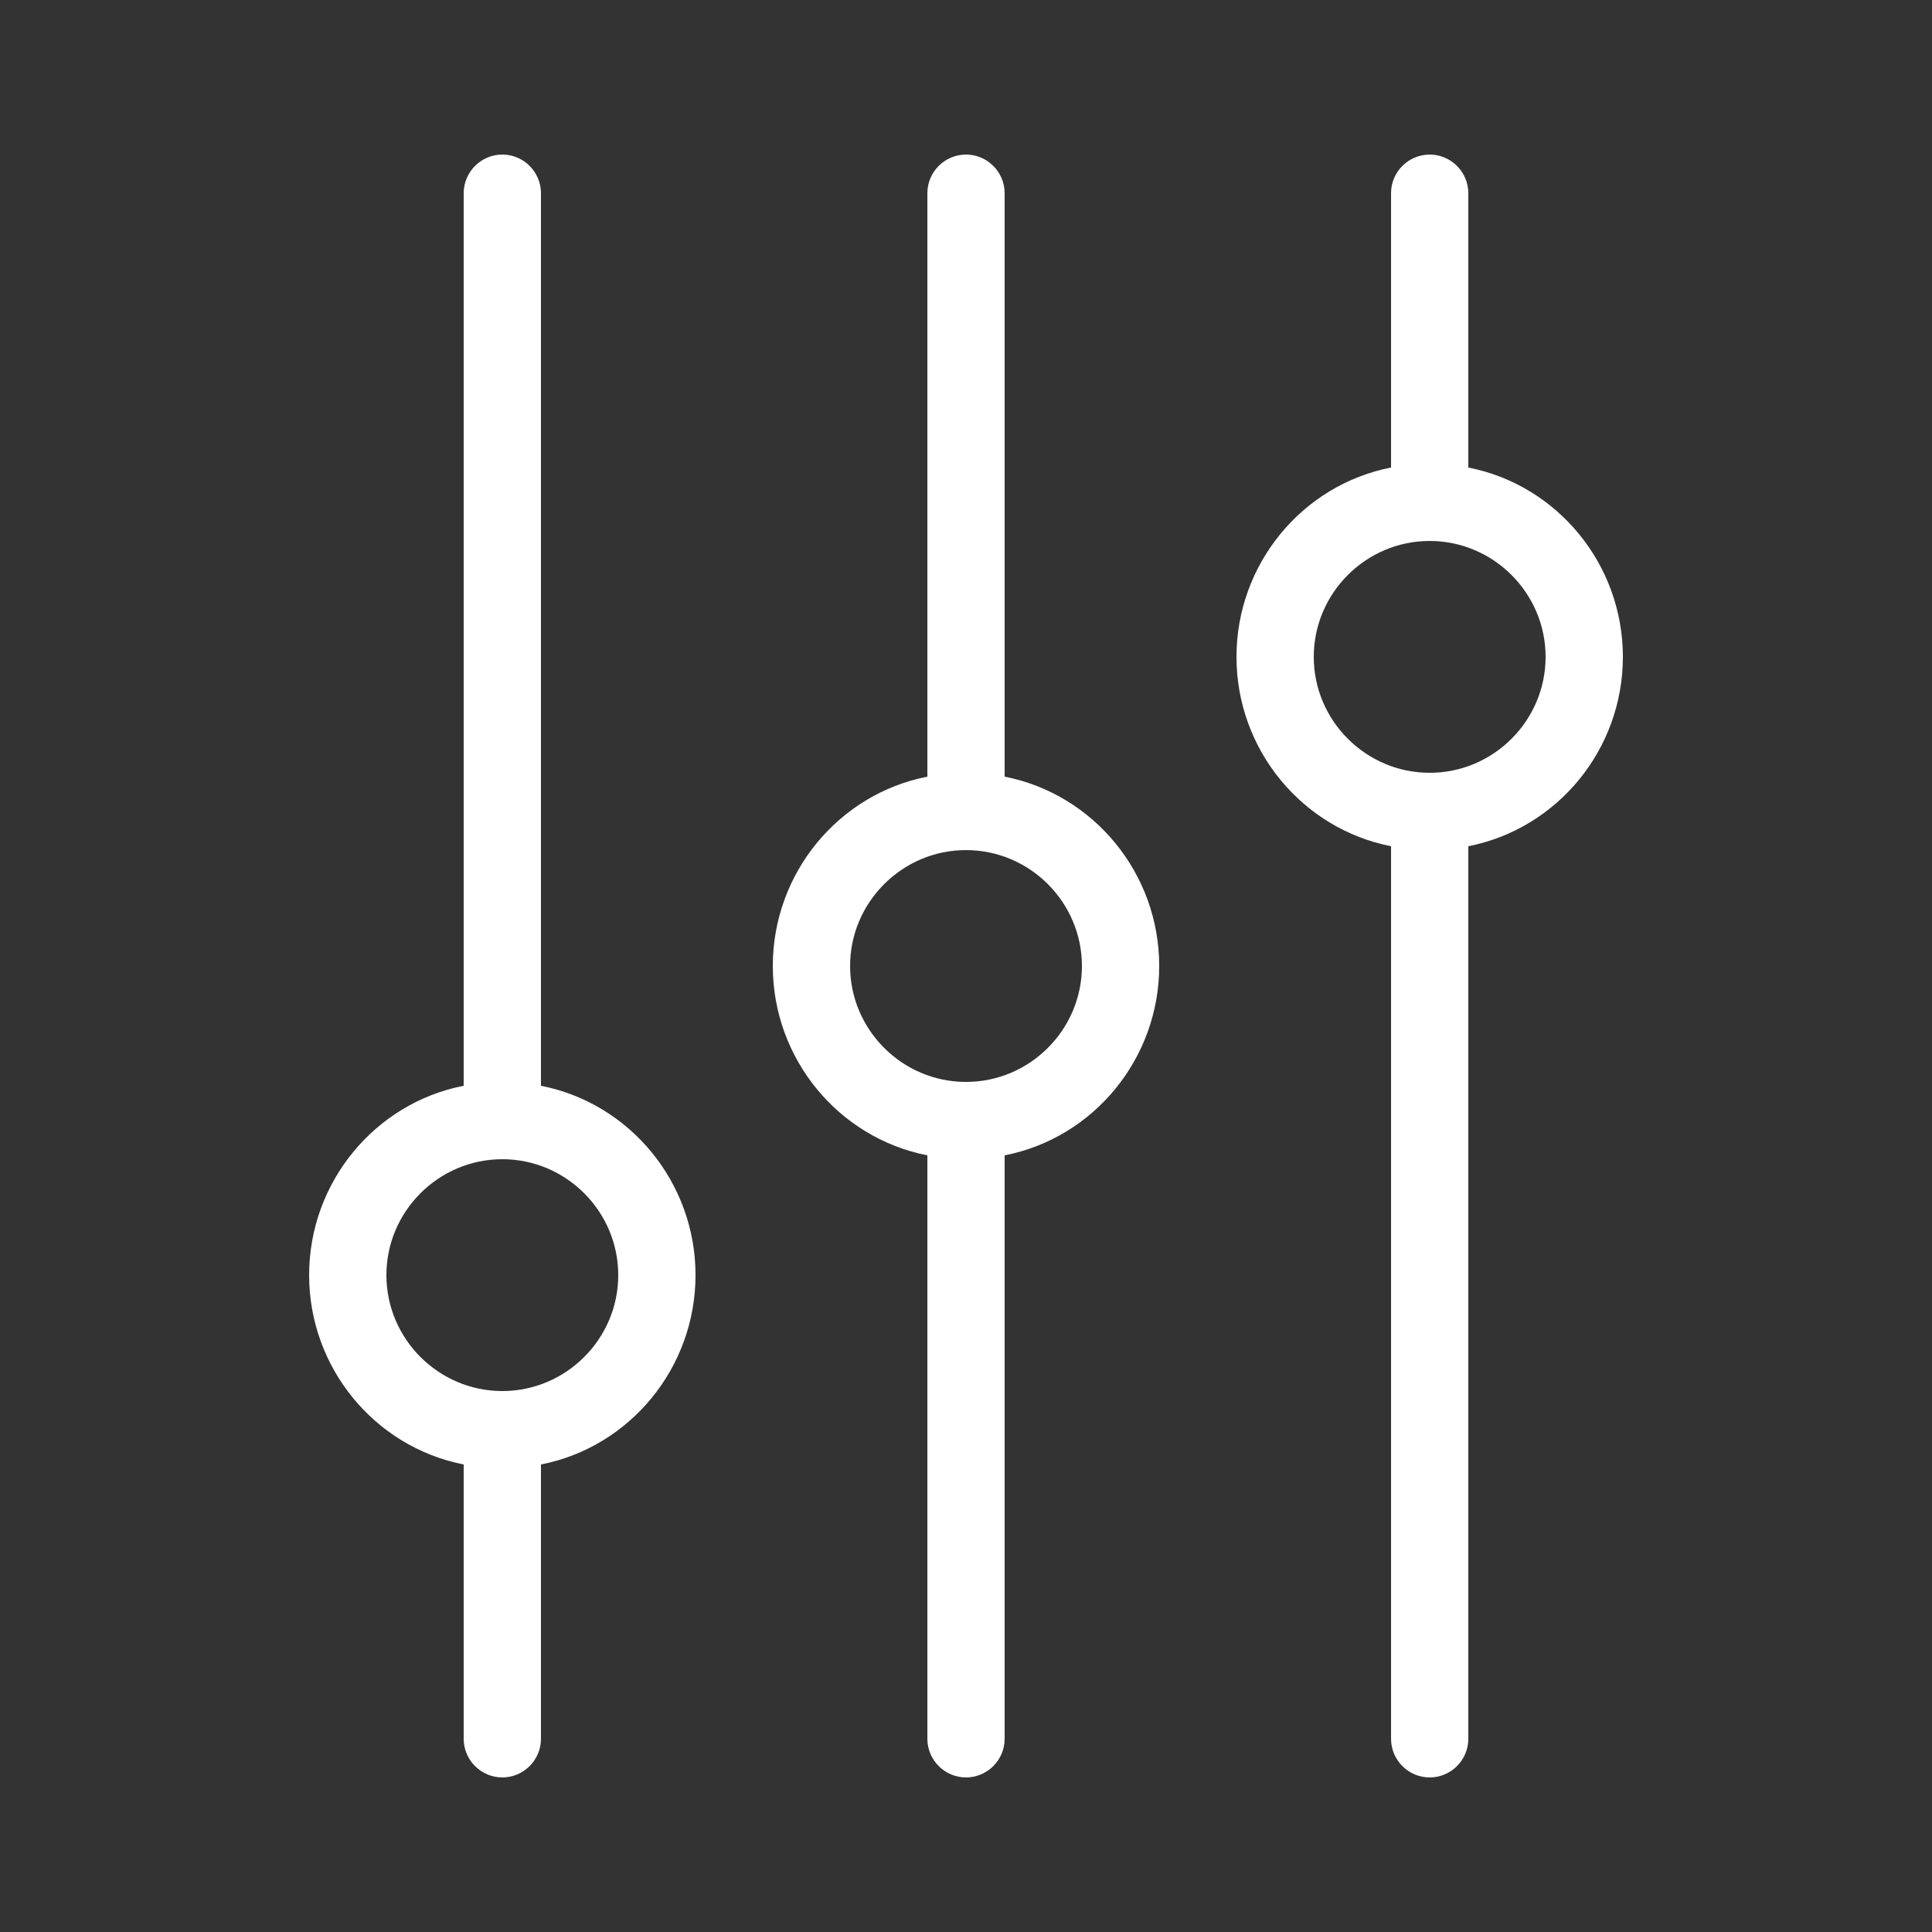
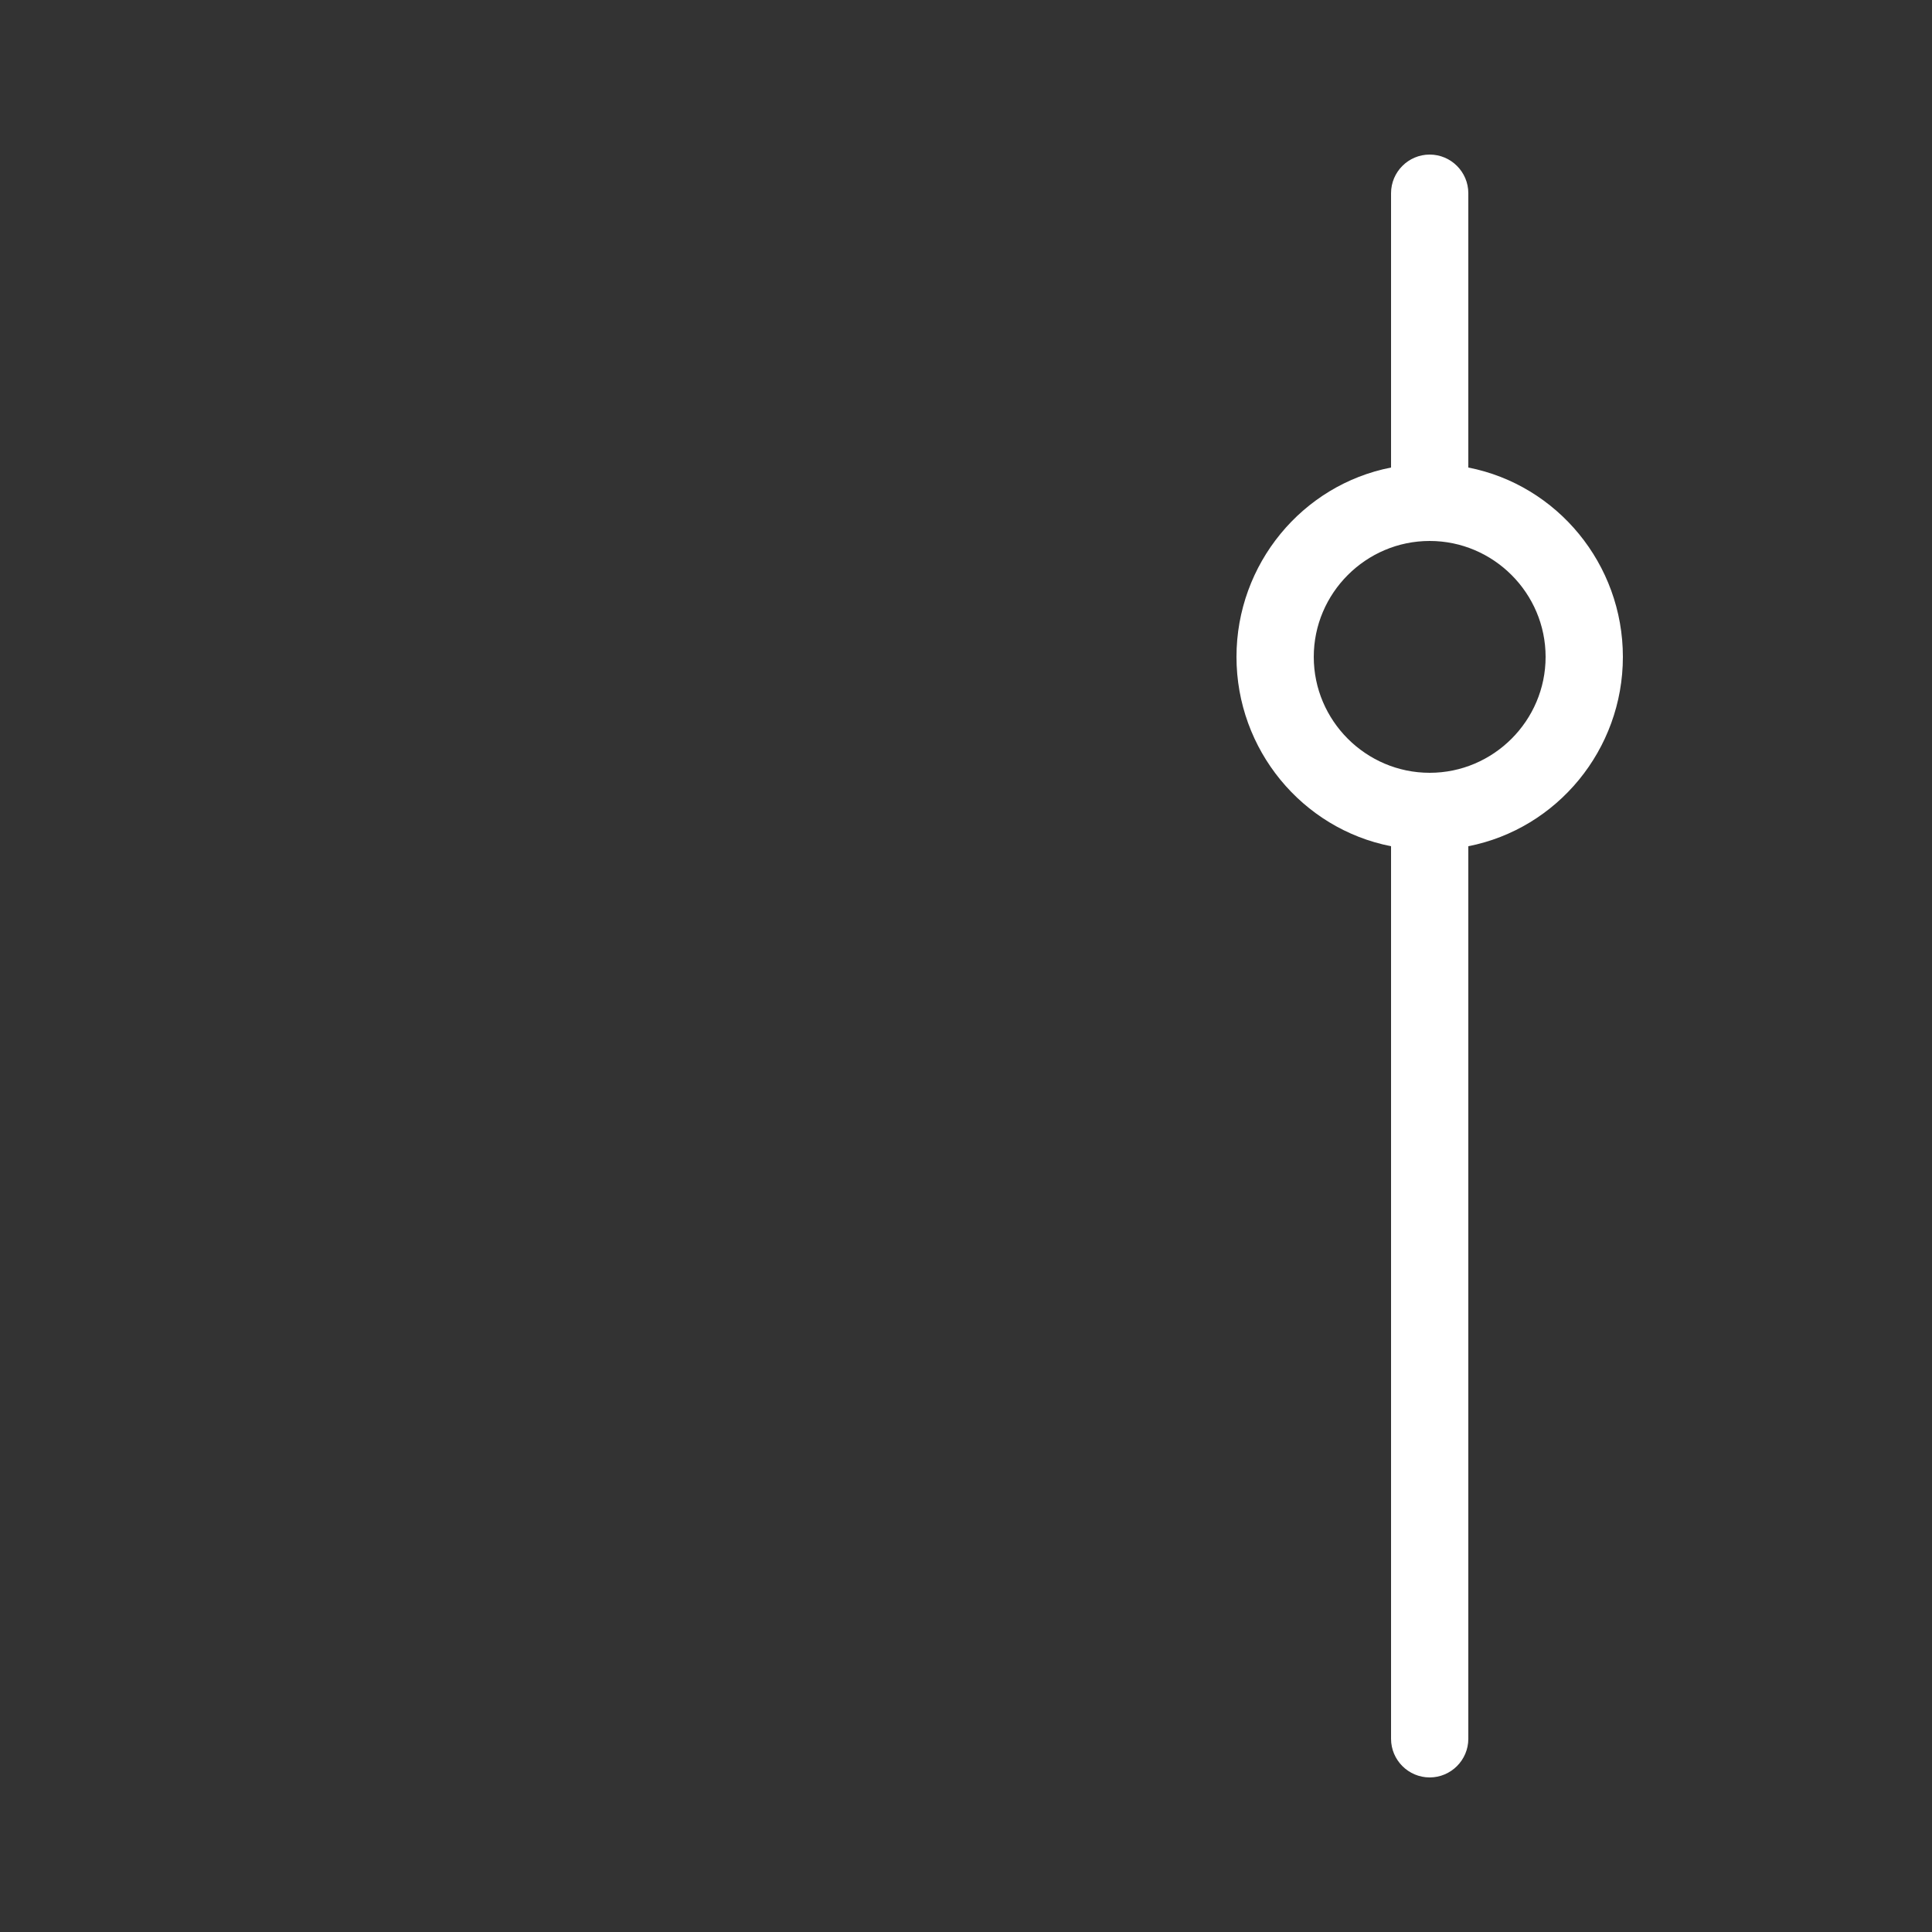
<svg xmlns="http://www.w3.org/2000/svg" width="512pt" height="512pt" version="1.1" viewBox="0 0 512 512">
  <rect x="0" y="0" width="512" height="512" fill="#333333" stroke="none" />
-   <path d="m266.24 205.82v-154.62c0-5.641-4.602-10.238-10.238-10.238-5.641 0-10.238 4.602-10.238 10.238v154.62c-23.559 4.602-40.961 25.602-40.961 50.18 0 24.582 17.398 45.559 40.961 50.18v154.62c0 5.641 4.602 10.238 10.238 10.238 5.641 0 10.238-4.602 10.238-10.238v-154.62c23.559-4.602 40.961-25.602 40.961-50.18 0-24.582-17.398-45.559-40.961-50.18zm-10.238 80.902c-16.898 0-30.719-13.82-30.719-30.719 0-16.898 13.82-30.719 30.719-30.719s30.719 13.82 30.719 30.719c0 16.898-13.82 30.719-30.719 30.719z" fill="#fff" />
-   <path d="m143.36 287.74v-236.54c0-5.641-4.602-10.238-10.238-10.238-5.641 0-10.238 4.602-10.238 10.238v236.54c-23.559 4.602-40.961 25.602-40.961 50.18 0 24.582 17.398 45.559 40.961 50.18v72.699c0 5.641 4.602 10.238 10.238 10.238 5.641 0 10.238-4.602 10.238-10.238v-72.699c23.559-4.602 40.961-25.602 40.961-50.18 0-24.582-17.398-45.559-40.961-50.18zm-10.238 80.902c-16.898 0-30.719-13.82-30.719-30.719s13.82-30.719 30.719-30.719c16.898 0 30.719 13.82 30.719 30.719s-13.82 30.719-30.719 30.719z" fill="#fff" />
  <path d="m430.08 174.08c0-24.582-17.398-45.559-40.961-50.18v-72.699c0-5.641-4.602-10.238-10.238-10.238-5.641 0-10.238 4.602-10.238 10.238v72.699c-23.559 4.602-40.961 25.602-40.961 50.18 0 24.582 17.398 45.559 40.961 50.18v236.54c0 5.641 4.602 10.238 10.238 10.238 5.641 0 10.238-4.602 10.238-10.238v-236.54c23.559-4.621 40.961-25.602 40.961-50.18zm-51.199 30.719c-16.898 0-30.719-13.82-30.719-30.719s13.82-30.719 30.719-30.719c16.898 0 30.719 13.82 30.719 30.719s-13.82 30.719-30.719 30.719z" fill="#fff" />
</svg>